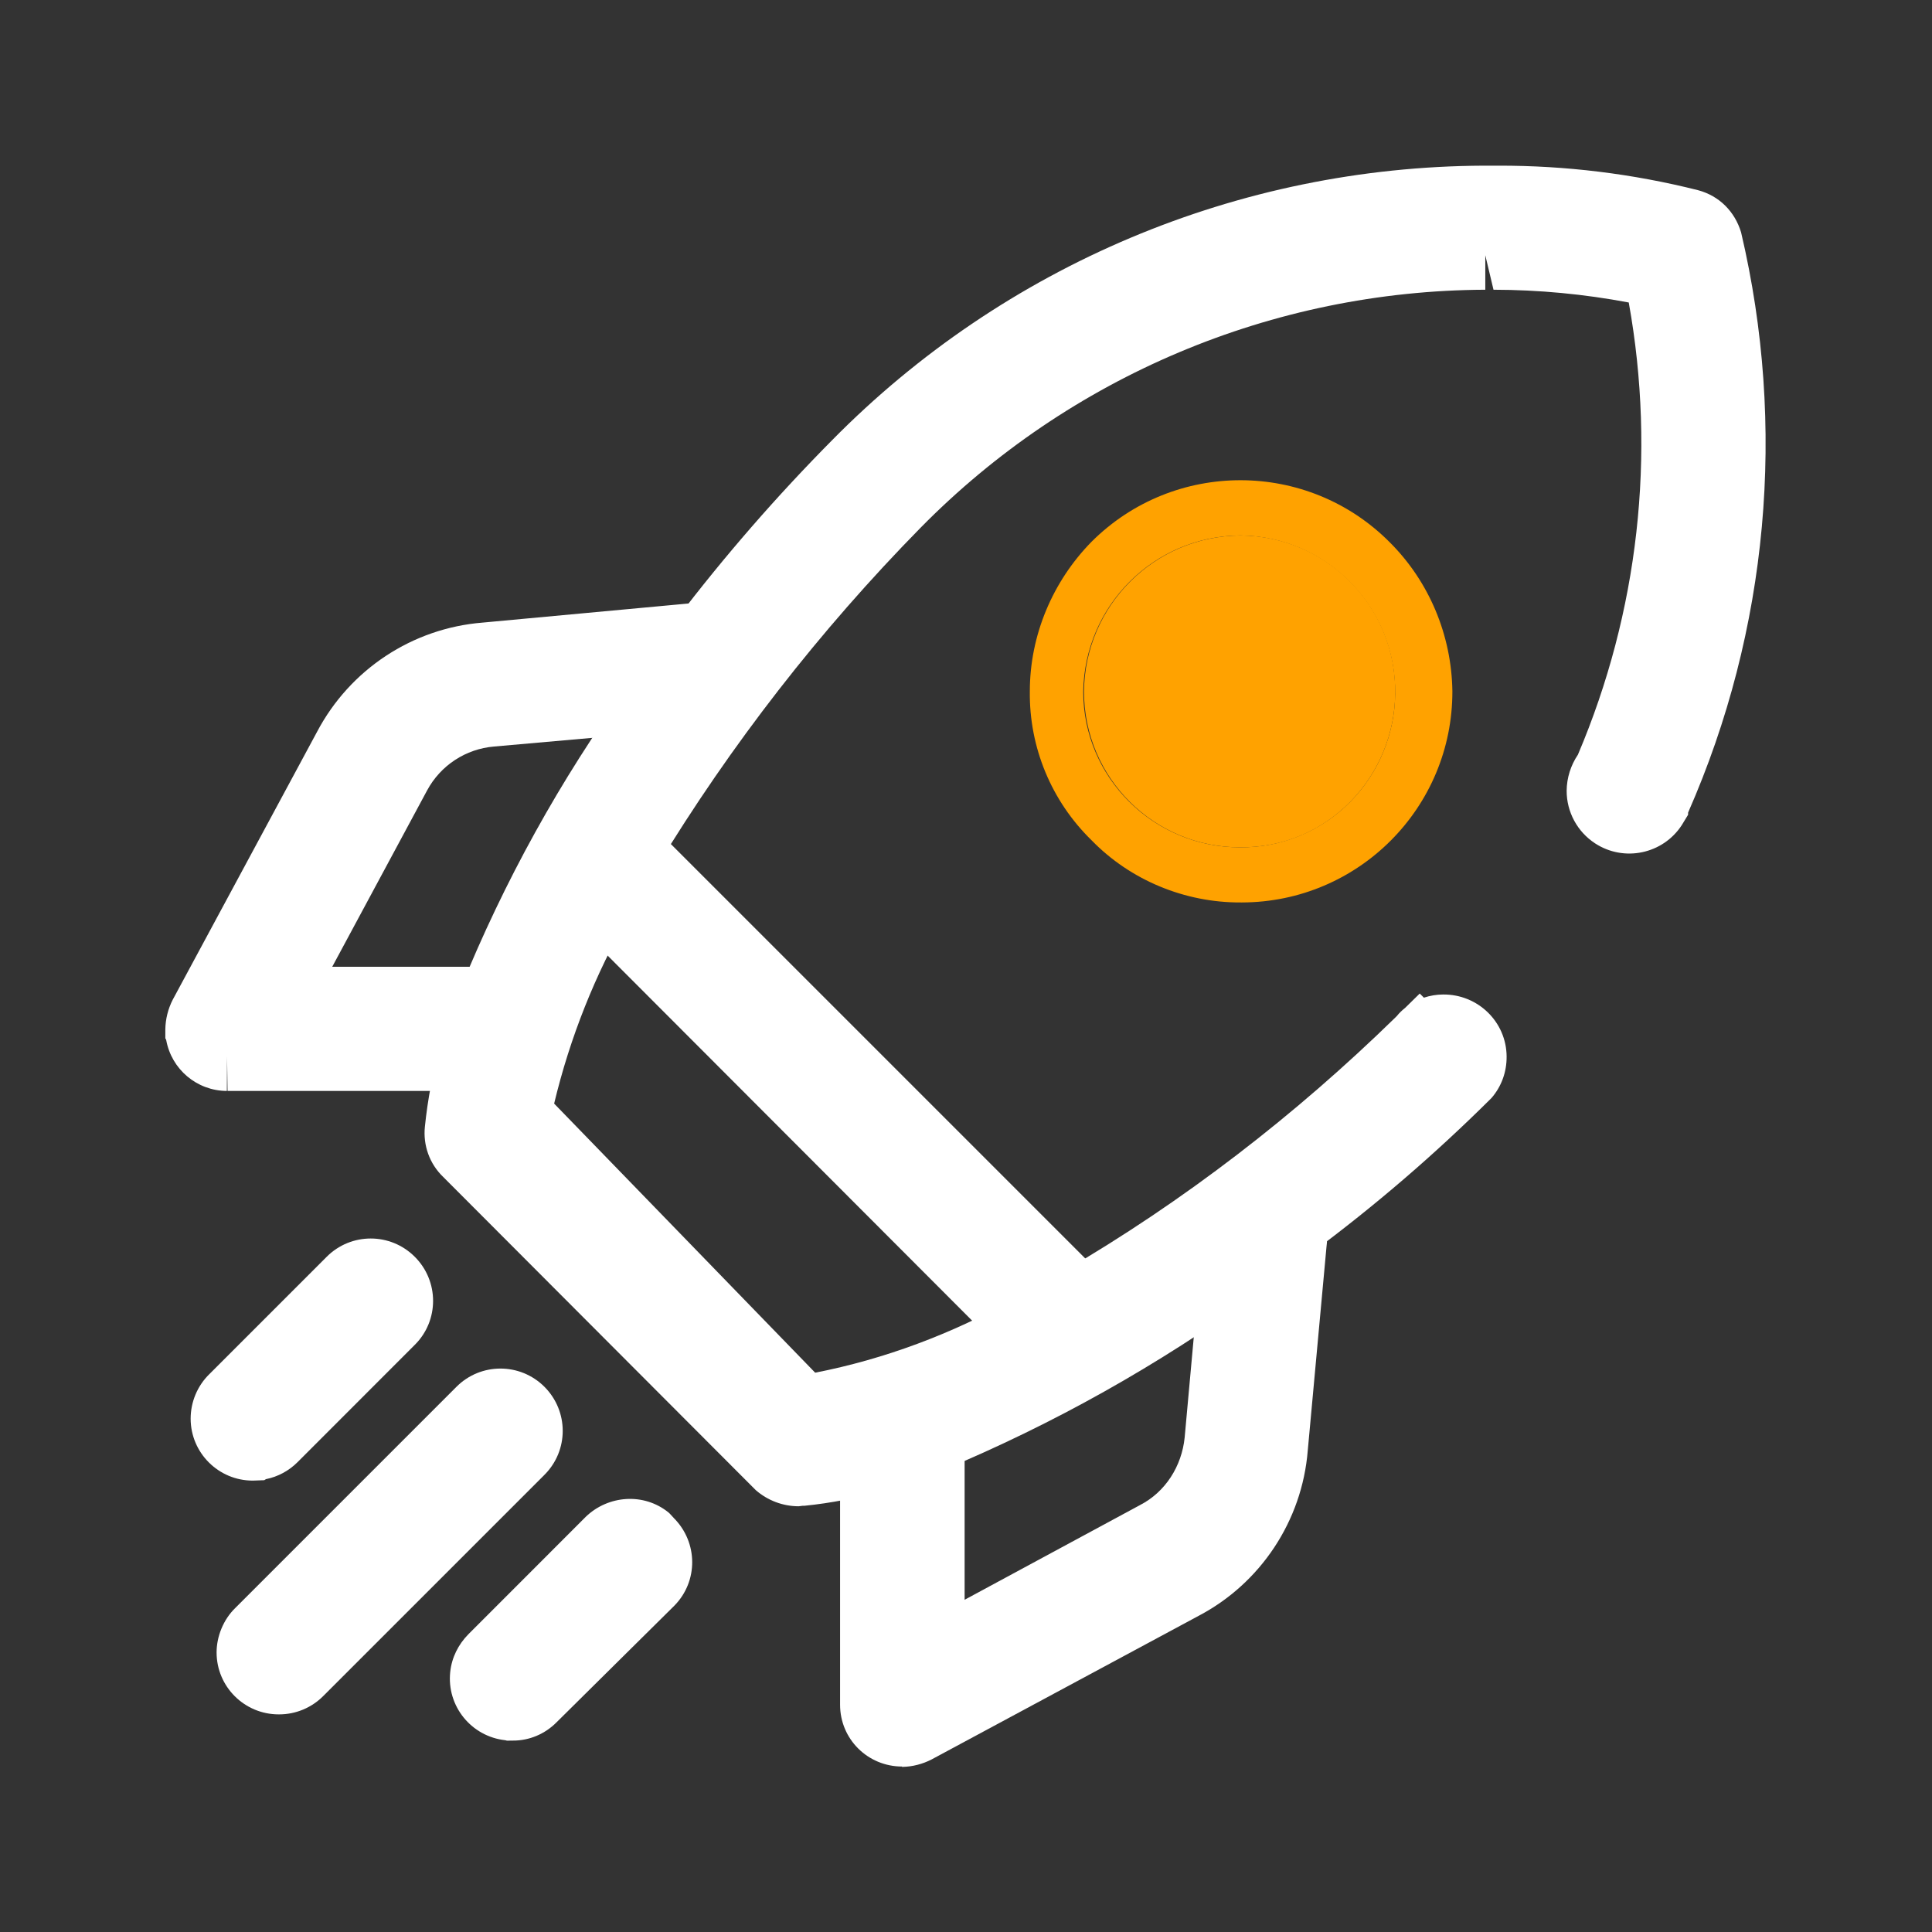
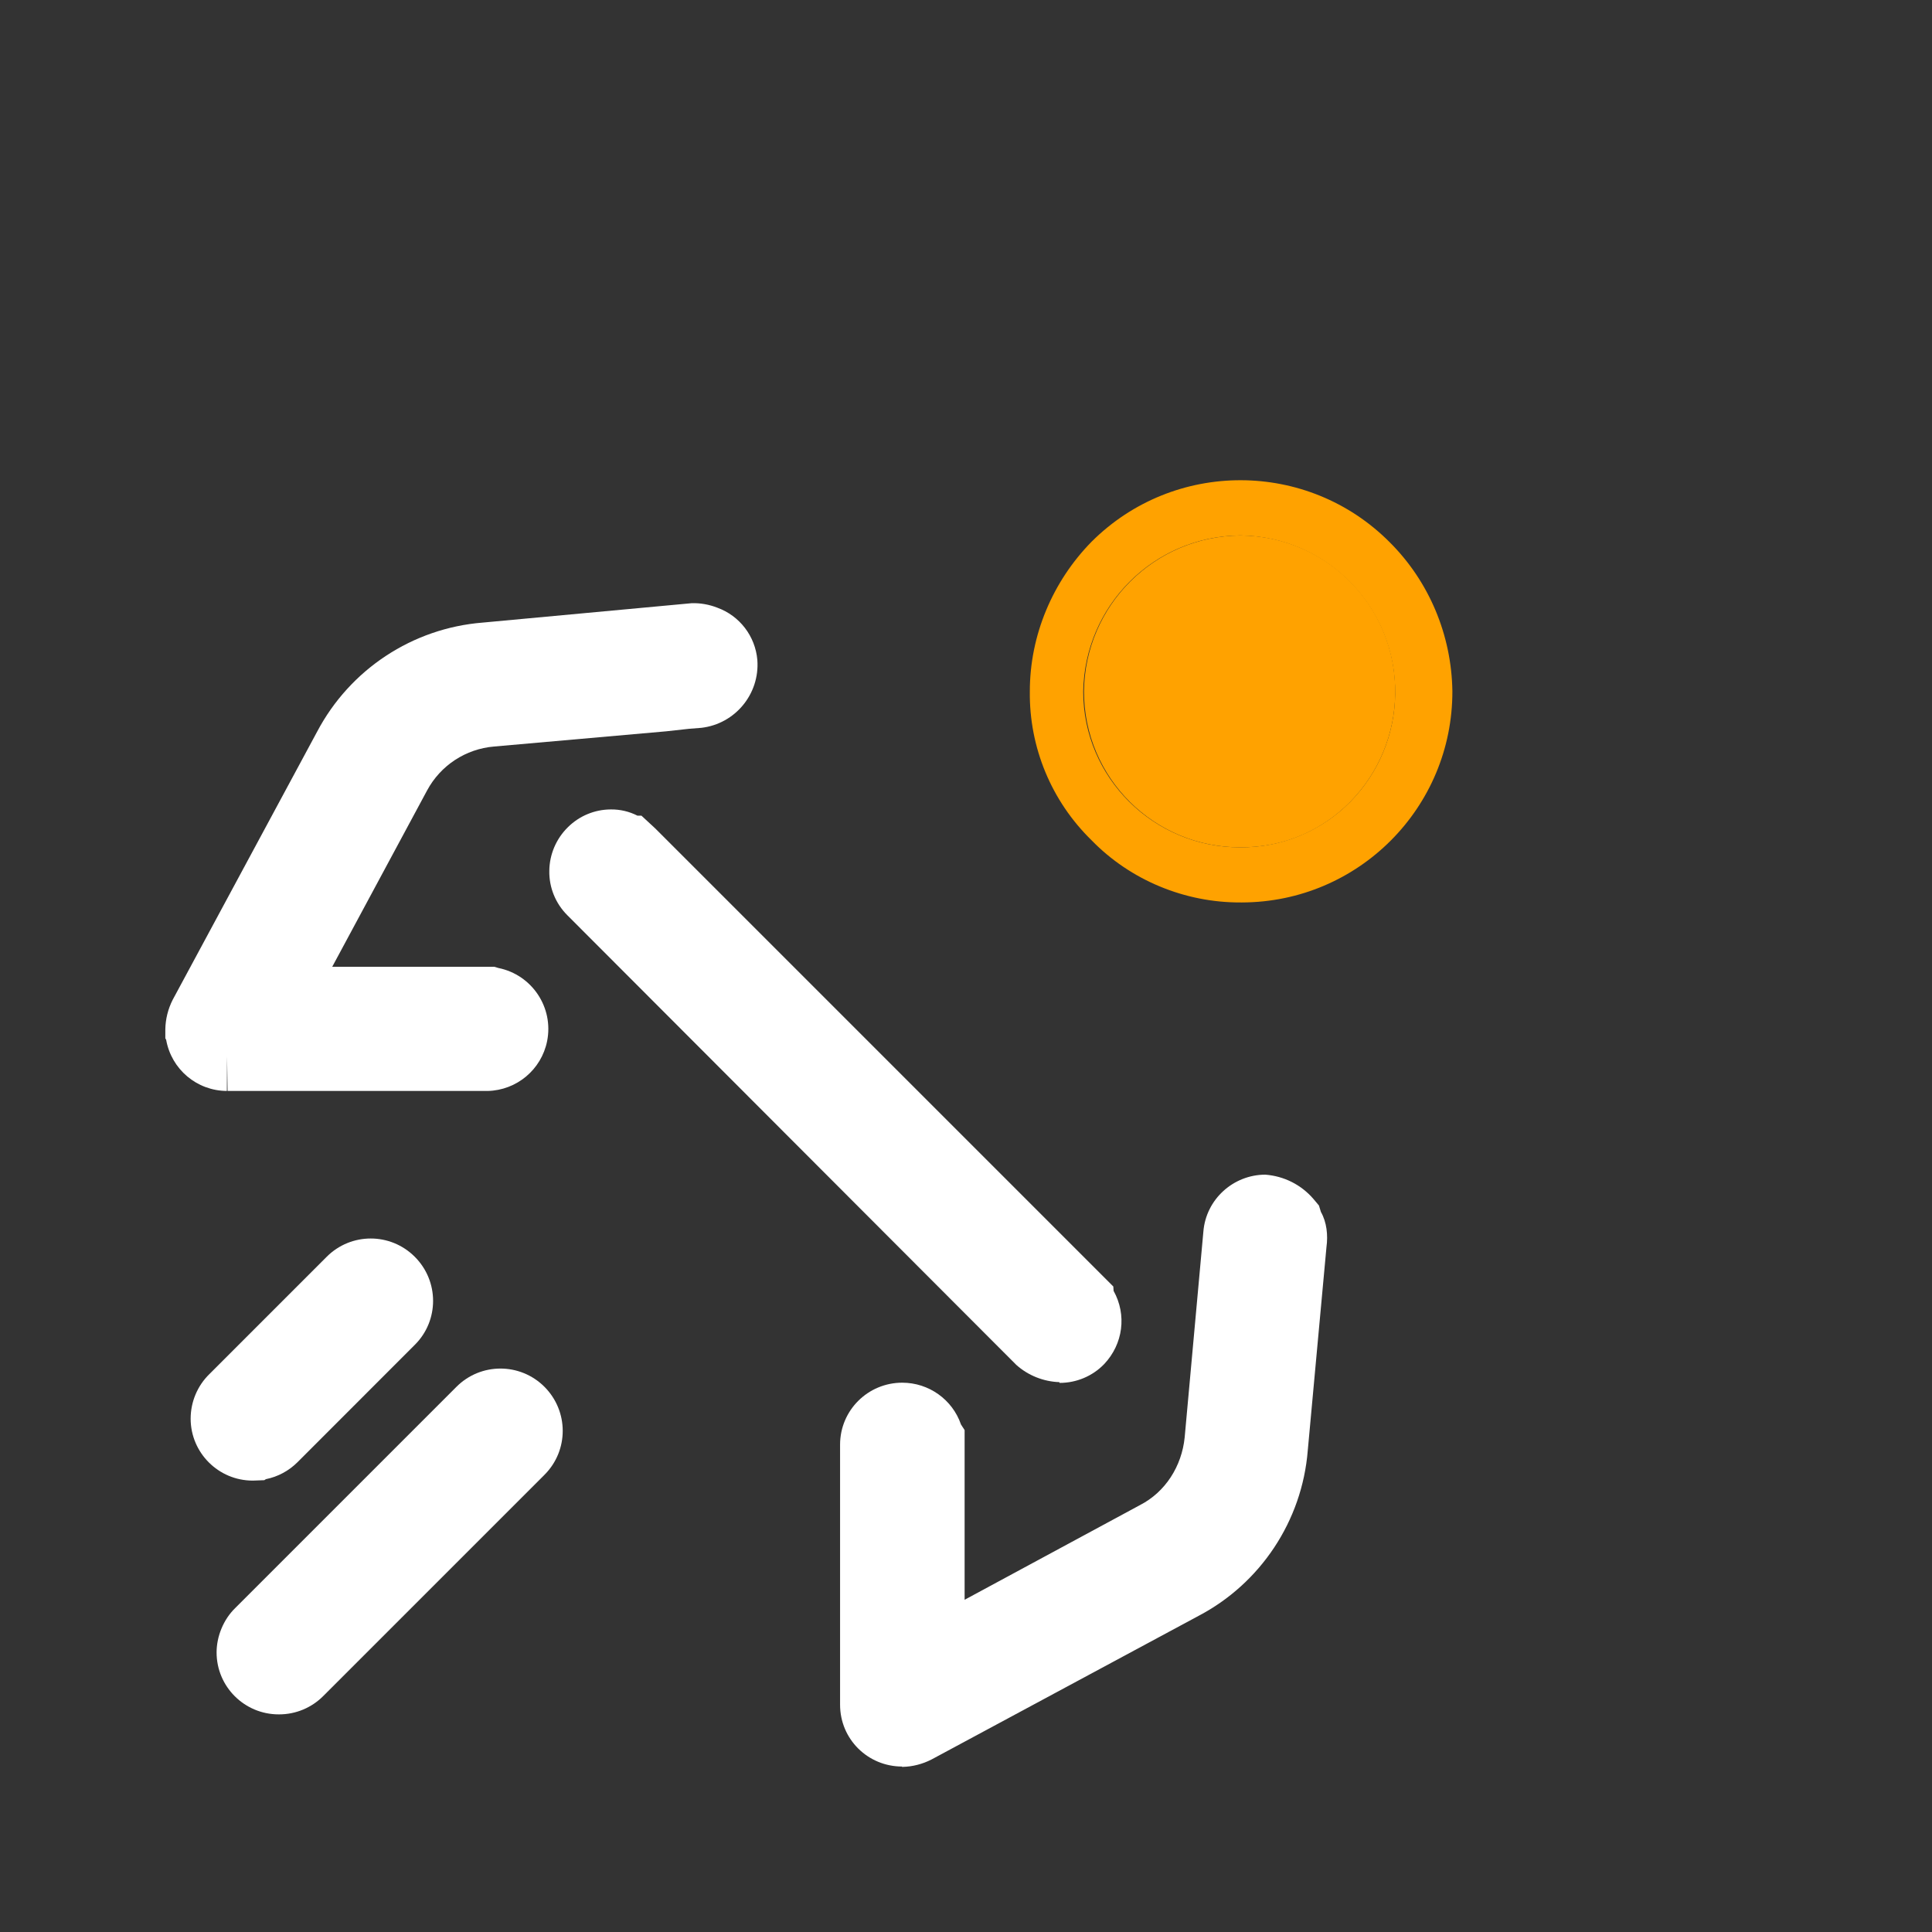
<svg xmlns="http://www.w3.org/2000/svg" version="1.1" id="Layer_1" x="0px" y="0px" width="28px" height="28px" viewBox="0 0 28 28" enable-background="new 0 0 28 28" xml:space="preserve">
  <rect x="0" y="0" width="28" height="28" fill="#333333" stroke="none" />
  <g id="Group_23350">
    <path id="Path_41840" fill="none" d="M0,0v28h28V0H0z M24.01,11.58c-0.01,0.02-0.02,0.05-0.029,0.07   c-0.008,0.02-0.01,0.01-0.01,0.02c-0.121,0.194-0.373,0.256-0.57,0.14c-0.107-0.076-0.188-0.208-0.188-0.35   c-0.002-0.099,0.034-0.196,0.104-0.27c0.938-2.196,1.211-4.62,0.776-6.97l-0.01-0.06l-0.054-0.111L23.9,3.929L23.84,3.92   c-0.73-0.147-1.475-0.221-2.22-0.22h-0.091c-3.215,0.004-6.293,1.301-8.539,3.6c-1.49,1.517-2.799,3.202-3.9,5.021   c-0.025-0.027-0.056-0.047-0.09-0.06c-0.041-0.028-0.091-0.039-0.14-0.03c-0.106-0.003-0.208,0.041-0.28,0.12L8.57,12.36   c-0.071,0.077-0.11,0.177-0.11,0.281c0,0.103,0.043,0.201,0.12,0.27v0.01l0.11,0.1v0.01c-0.55,0.941-0.949,1.964-1.18,3.03   L7.5,16.161l4.15,4.28l0.1-0.021c1.119-0.199,2.197-0.585,3.189-1.141v0.011h0.01l0.131,0.13c0.064,0.063,0.15,0.102,0.24,0.109   h0.039c0.104-0.002,0.213-0.045,0.291-0.119c0.137-0.145,0.142-0.37,0.01-0.521v-0.01c1.785-1.053,3.438-2.32,4.92-3.771   l0.01,0.021c0.066-0.126,0.198-0.201,0.34-0.197c0.229,0,0.41,0.188,0.41,0.409c0,0.104-0.035,0.188-0.1,0.271l-0.021,0.021   c-0.789,0.771-1.628,1.487-2.51,2.146c-0.011-0.021-0.023-0.047-0.04-0.064v-0.016c-0.084-0.092-0.196-0.146-0.319-0.17   c-0.011,0-0.011,0-0.021,0.015c-0.05,0-0.097,0.011-0.142,0.026c-0.063,0.021-0.104,0.054-0.129,0.095   c-0.033,0.024-0.063,0.063-0.069,0.104c-0.028,0.033-0.044,0.084-0.041,0.133l-0.039,0.473c-1.378,1-2.868,1.836-4.44,2.486   c-0.038-0.188-0.201-0.314-0.39-0.316c-0.11-0.004-0.216,0.039-0.29,0.121c-0.075,0.068-0.118,0.174-0.12,0.275v0.188   c-0.35,0.104-0.708,0.174-1.07,0.211h-0.03c-0.106-0.002-0.209-0.041-0.29-0.104L6.77,16.7c-0.084-0.085-0.128-0.201-0.12-0.32   c0.042-0.36,0.108-0.718,0.2-1.069h0.22c0.106,0.002,0.209-0.041,0.28-0.121c0.076-0.063,0.119-0.174,0.12-0.271l-0.09-0.25   c-0.032-0.04-0.069-0.067-0.11-0.099c-0.039-0.023-0.083-0.043-0.13-0.051C7.773,12.95,8.599,11.465,9.6,10.1v-0.01h0.02   l0.479-0.041c0.052-0.003,0.103-0.017,0.15-0.039c0.02-0.01,0.04-0.03,0.06-0.04c0.024-0.015,0.045-0.036,0.06-0.06   c0.034-0.032,0.059-0.074,0.07-0.12c0.03-0.055,0.041-0.119,0.03-0.181C10.464,9.533,10.437,9.46,10.39,9.4   c-0.024-0.032-0.055-0.059-0.09-0.08c-0.027-0.02-0.058-0.033-0.09-0.04V9.27H10.2c0.686-0.89,1.423-1.738,2.21-2.54   c2.4-2.441,5.676-3.821,9.1-3.83h0.211c0.934-0.001,1.863,0.112,2.771,0.339c0.127,0.043,0.227,0.144,0.27,0.271   C25.393,6.21,25.129,9.042,24.01,11.58z M20.221,10.04c-0.004,0.591-0.236,1.157-0.65,1.579c-0.422,0.429-0.986,0.667-1.6,0.661   c-1.248,0.001-2.26-1.009-2.261-2.256c0-0.001,0-0.002,0-0.004c0.013-1.243,1.019-2.247,2.261-2.26h0.01   c1.246,0.01,2.25,1.029,2.24,2.275C20.221,10.037,20.221,10.039,20.221,10.04L20.221,10.04z" />
  </g>
  <g id="Group_23351">
    <path id="Path_41841" fill="#FFFFFF" d="M7.135,14.525c-0.11,0.27-0.2,0.529-0.28,0.789h0.21c0.221,0,0.4-0.188,0.4-0.399l0,0l0,0   C7.468,14.721,7.327,14.555,7.135,14.525z M8.855,12.235c-0.221,0.003-0.397,0.185-0.395,0.406   c0.001,0.103,0.042,0.201,0.115,0.274l0.11,0.11c0.12-0.23,0.26-0.46,0.4-0.7c-0.058-0.066-0.143-0.101-0.23-0.094V12.235z    M10.205,9.275c-0.2,0.27-0.41,0.54-0.6,0.82l0.5-0.04c0.221-0.025,0.384-0.218,0.37-0.44c-0.014-0.158-0.12-0.293-0.27-0.344   V9.275z M13.075,20.535c-0.221,0-0.4,0.18-0.4,0.4l0,0l0,0v0.188c0.267-0.076,0.53-0.166,0.79-0.271   c-0.032-0.188-0.198-0.326-0.39-0.324V20.535z M15.654,18.885c-0.239,0.15-0.479,0.28-0.719,0.4l0.14,0.141   c0.065,0.061,0.149,0.1,0.239,0.109h0.041c0.104,0.001,0.213-0.043,0.289-0.12c0.146-0.147,0.146-0.382,0.01-0.534V18.885z    M18.665,17.695c-0.081-0.096-0.194-0.157-0.319-0.17c-0.211-0.002-0.385,0.16-0.4,0.369l-0.041,0.471   c0.271-0.19,0.541-0.381,0.813-0.59c-0.007-0.031-0.021-0.063-0.04-0.084L18.665,17.695L18.665,17.695z" />
  </g>
  <g id="Group_23352">
    <path id="Path_41842" fill="#FFA200" d="M20.141,7.859c-1.188-1.195-3.125-1.2-4.32-0.009c-0.565,0.575-0.896,1.356-0.896,2.17   c-0.01,0.811,0.313,1.591,0.896,2.159c0.563,0.579,1.354,0.904,2.16,0.9H18c1.688-0.004,3.053-1.375,3.049-3.063   C21.037,9.206,20.714,8.43,20.141,7.859L20.141,7.859z M19.57,11.619c-0.422,0.429-1,0.667-1.6,0.661   c-1.248,0.001-2.271-1.009-2.271-2.256c0-0.001,0-0.002,0-0.004c0.021-1.243,1.021-2.247,2.271-2.26h0.01   c1.252,0.016,2.256,1.044,2.24,2.297C20.213,10.642,19.98,11.202,19.57,11.619L19.57,11.619z" />
    <path id="Path_41876" fill="#FFA200" d="M20.221,10.04c-0.004,0.591-0.236,1.157-0.65,1.579c-0.422,0.429-0.986,0.667-1.6,0.661   c-1.248,0.001-2.26-1.009-2.261-2.256c0-0.001,0-0.002,0-0.004c0.013-1.243,1.017-2.247,2.261-2.26h0.01   c1.246,0.01,2.25,1.028,2.24,2.275C20.221,10.037,20.221,10.039,20.221,10.04z" />
  </g>
  <g id="Group_23353">
    <path id="Path_41877" fill="#FFFFFF" d="M15.352,20.031c-0.229-0.008-0.451-0.096-0.623-0.25L8.22,13.262   c-0.169-0.17-0.263-0.4-0.259-0.64c0.002-0.239,0.1-0.468,0.271-0.635c0.165-0.163,0.387-0.255,0.619-0.256l0,0   c0.134-0.002,0.267,0.029,0.387,0.09h0.058l0.2,0.185l6.639,6.639l0.004,0.063c0.193,0.347,0.139,0.771-0.138,1.063   c-0.169,0.174-0.401,0.271-0.644,0.271L15.352,20.031L15.352,20.031z" />
  </g>
  <g id="Group_23354">
    <path id="Path_41878" fill="#FFFFFF" d="M13.075,25.602c-0.497,0-0.9-0.396-0.9-0.896l0,0v-3.771   c0.001-0.496,0.404-0.896,0.901-0.896c0.385,0,0.727,0.244,0.851,0.605l0.053,0.082v2.459l2.543-1.373   c0.367-0.189,0.604-0.563,0.646-0.979l0.271-2.981c0.037-0.474,0.438-0.828,0.898-0.828c0.271,0.021,0.521,0.146,0.699,0.354   l0.078,0.093l0.029,0.094c0.084,0.148,0.104,0.334,0.08,0.51l-0.271,2.947c-0.082,1.021-0.686,1.926-1.582,2.396L13.5,25.5   c-0.129,0.066-0.273,0.104-0.42,0.107h-0.01L13.075,25.602z" />
  </g>
  <g id="Group_23355">
    <path id="Path_41879" fill="#FFFFFF" d="M3.288,15.811c-0.434-0.002-0.804-0.313-0.88-0.742l-0.012-0.021V14.92   c0.002-0.15,0.039-0.297,0.107-0.431l2.093-3.885c0.477-0.903,1.382-1.5,2.4-1.581l3.028-0.281   c0.127-0.004,0.254,0.019,0.372,0.065c0.324,0.118,0.55,0.413,0.58,0.757c0.037,0.492-0.32,0.926-0.81,0.984l-0.178,0.014   l-0.336,0.037l-2.49,0.22c-0.412,0.034-0.778,0.274-0.973,0.638l-1.374,2.554h2.348l0.061,0.018   c0.487,0.099,0.803,0.573,0.705,1.061c-0.083,0.411-0.44,0.711-0.861,0.721h-3.77l-0.007-0.5L3.288,15.811z" />
  </g>
  <g id="Group_23356">
    <path id="Path_41880" fill="#FFFFFF" d="M3.665,21.458c-0.497,0.001-0.901-0.401-0.902-0.897c0-0.242,0.097-0.476,0.271-0.646   l1.7-1.7c0.353-0.354,0.924-0.354,1.277-0.001c0.354,0.353,0.354,0.925,0.001,1.276l0,0l-1.7,1.701   c-0.125,0.125-0.284,0.211-0.458,0.246L3.83,21.452L3.665,21.458z" />
  </g>
  <g id="Group_23357">
    <path id="Path_41881" fill="#FFFFFF" d="M4.039,24.846c-0.497,0-0.9-0.402-0.9-0.898c0-0.229,0.097-0.475,0.27-0.643L6.614,20.1   c0.352-0.354,0.923-0.354,1.276-0.002c0.353,0.354,0.354,0.922,0.002,1.275l0,0L4.685,24.58c-0.169,0.17-0.399,0.266-0.639,0.266   H4.039z" />
  </g>
  <g id="Group_23358">
-     <path id="Path_41882" fill="#FFFFFF" d="M7.347,25.227l-0.022-0.006c-0.495-0.053-0.853-0.496-0.8-0.99   c0.022-0.207,0.115-0.396,0.264-0.547l1.7-1.701c0.324-0.313,0.841-0.354,1.2-0.063l0.019,0.018l0.057,0.062   c0.353,0.354,0.356,0.918,0.008,1.271l-1.707,1.69c-0.168,0.17-0.397,0.267-0.636,0.265L7.347,25.227z" />
-   </g>
-   <path id="Path_41849" fill="#FFFFFF" d="M11.575,21.83c-0.229,0-0.45-0.084-0.622-0.234l-4.532-4.541  c-0.195-0.188-0.292-0.457-0.263-0.728c0.04-0.388,0.112-0.772,0.214-1.147l0.07-0.259H6.434l0.029-0.071l0.01-0.037h0.005  l0.194-0.479c0.632-1.557,1.448-3.033,2.432-4.395v-0.3L9.585,9.59l-0.2-0.067l0.423-0.555c0.694-0.911,1.446-1.775,2.252-2.589  c2.493-2.531,5.891-3.963,9.444-3.978h0.211c0.975-0.002,1.947,0.117,2.893,0.355c0.312,0.083,0.535,0.313,0.625,0.611  c0.662,2.813,0.396,5.764-0.768,8.41v0.031l-0.092,0.151c-0.273,0.419-0.837,0.538-1.257,0.263  c-0.257-0.168-0.412-0.456-0.411-0.763c0.002-0.186,0.059-0.367,0.163-0.521c0.878-2.066,1.135-4.344,0.737-6.554  C22.959,4.262,22.3,4.2,21.645,4.199l-0.119-0.5v0.5C18.445,4.212,15.5,5.455,13.34,7.65c-1.462,1.489-2.748,3.143-3.83,4.928  L9.299,12.93l0.009,0.009L9.116,13.27c-0.491,0.851-0.856,1.769-1.085,2.724l3.783,3.9c1.008-0.197,1.979-0.563,2.875-1.063  l0.33-0.188l0.008,0.019l0.373-0.229c1.754-1.021,3.373-2.271,4.824-3.688l0.021-0.021c0.034-0.043,0.075-0.082,0.119-0.117  l0.212-0.208l0.06,0.06c0.091-0.03,0.185-0.046,0.279-0.046c0.504-0.004,0.916,0.396,0.92,0.897c0.002,0.228-0.076,0.438-0.22,0.604  c-0.817,0.813-1.69,1.563-2.611,2.246l-0.592,0.438l-0.021-0.074l-0.008,0.099l-0.183,0.14c-1.41,1.021-2.935,1.877-4.542,2.547  l-0.573,0.237L13.08,21.52l-0.264,0.076c-0.379,0.111-0.767,0.188-1.16,0.227h-0.025L11.575,21.83z" />
+     </g>
</svg>